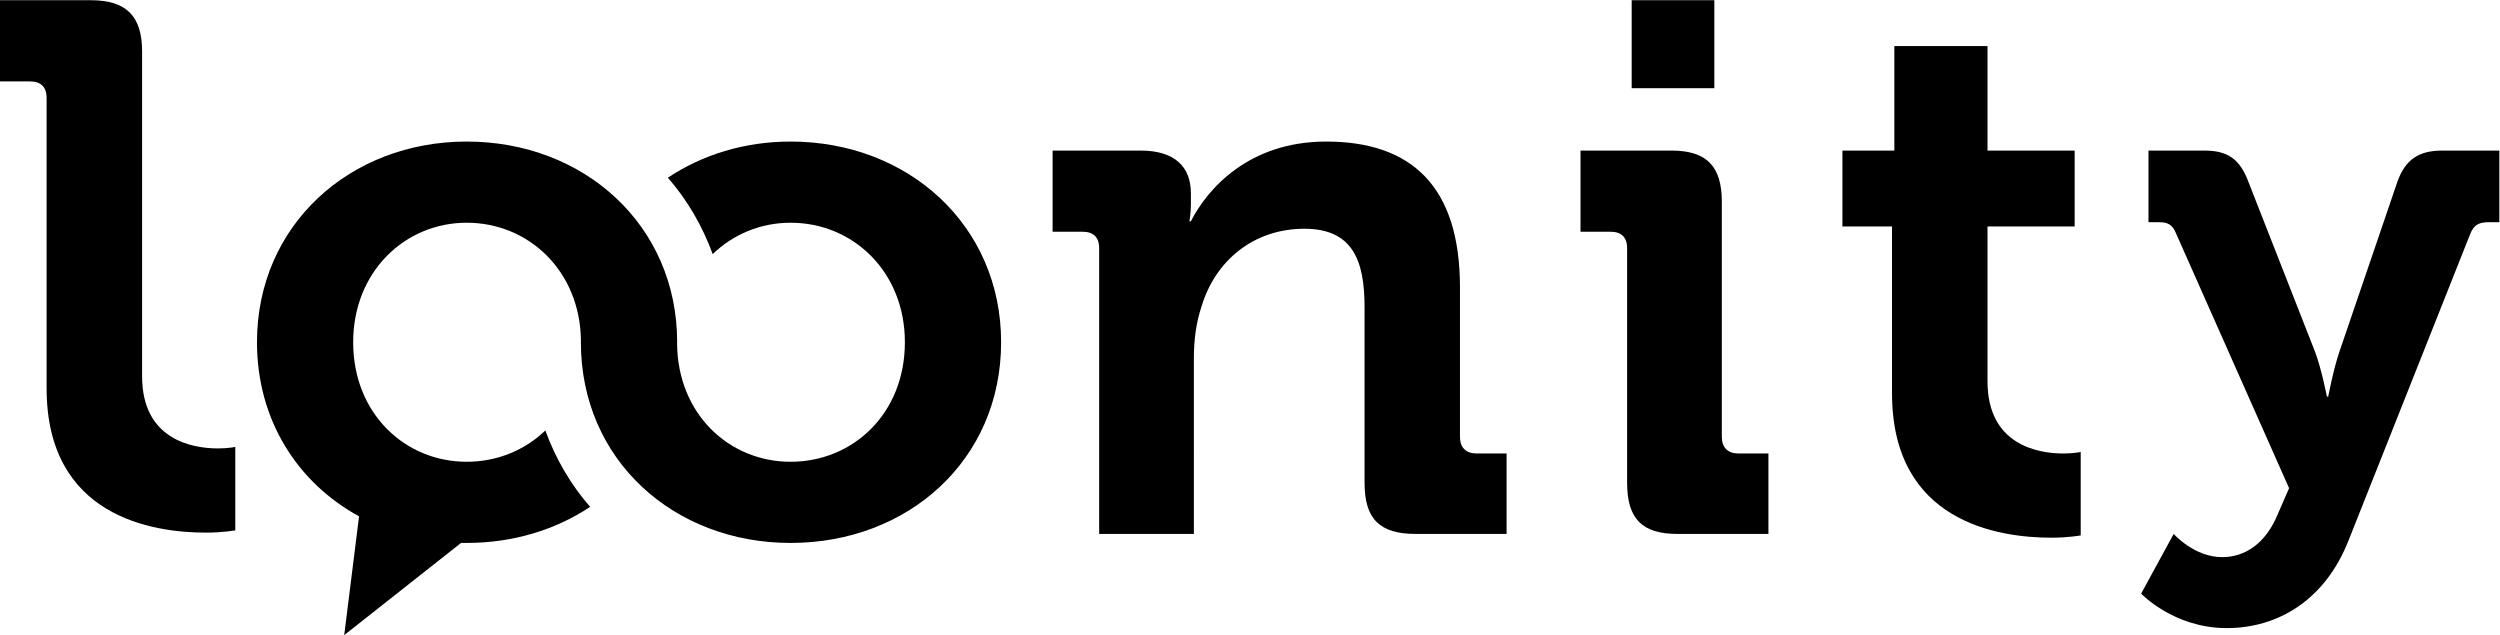
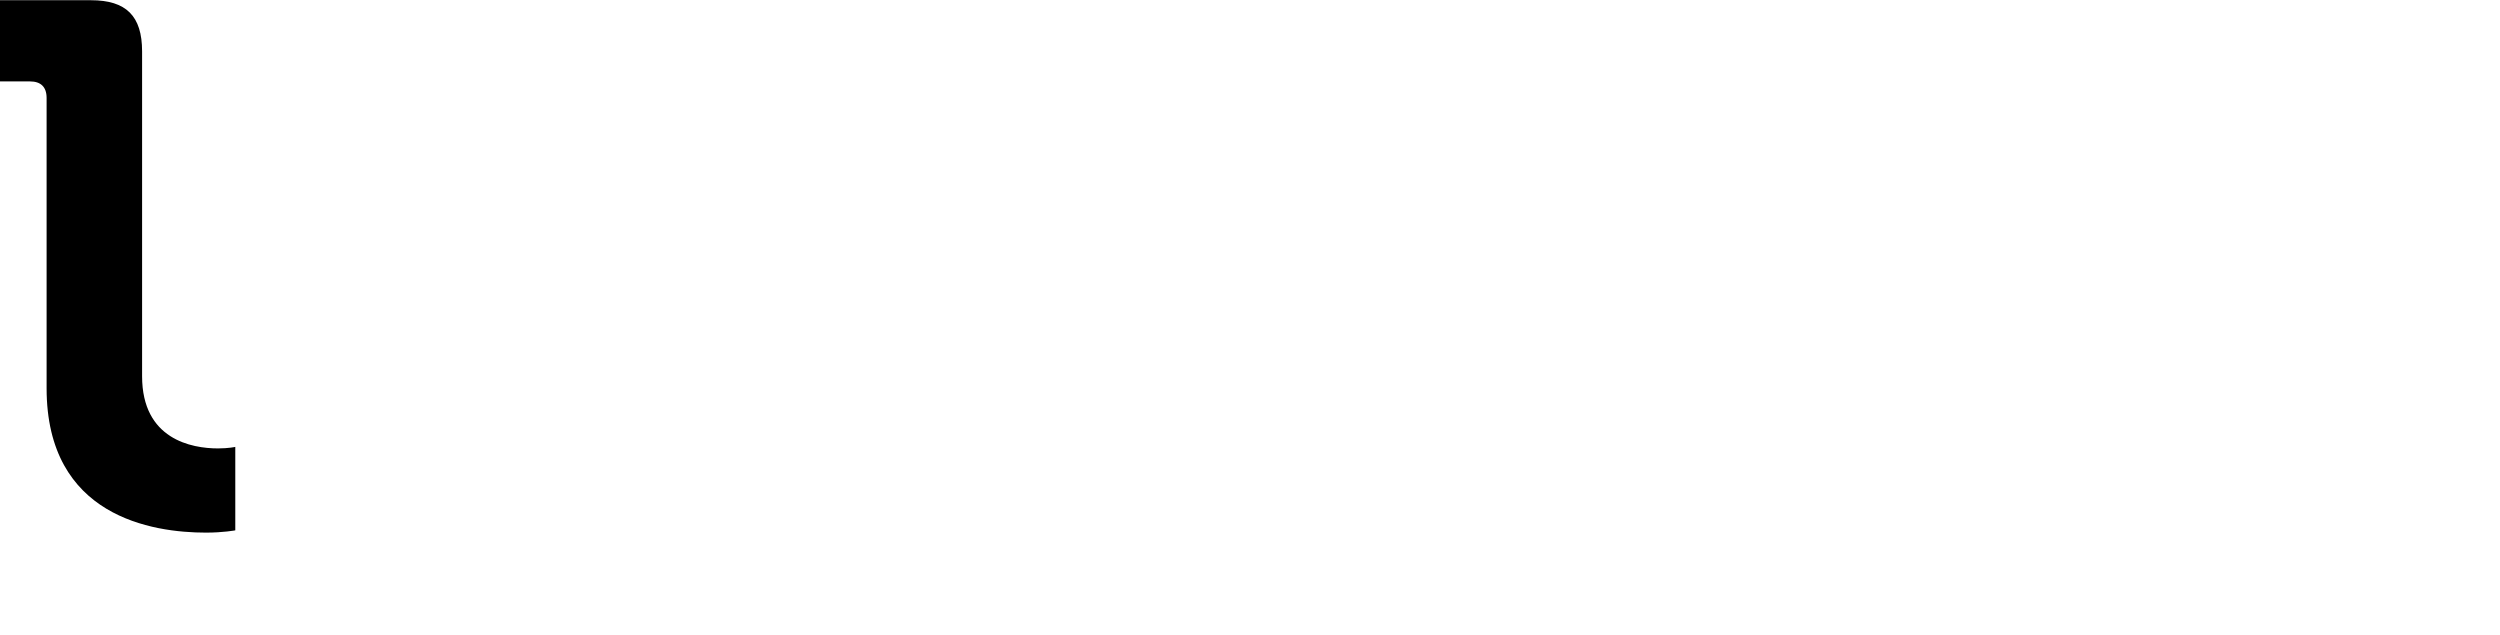
<svg xmlns="http://www.w3.org/2000/svg" xmlns:ns1="http://sodipodi.sourceforge.net/DTD/sodipodi-0.dtd" xmlns:ns2="http://www.inkscape.org/namespaces/inkscape" version="1.1" id="svg2" xml:space="preserve" width="249.056" height="63.266" viewBox="0 0 249.056 63.266" ns1:docname="LoonityLogoBlack_S.svg" ns2:export-filename="/home/am/DevelopmentVSC/loonity/Layout/src/assets/brand/loonity/LoonityLogoBlack.png" ns2:export-xdpi="96" ns2:export-ydpi="96" ns2:version="0.92.5 (2060ec1f9f, 2020-04-08)">
  <defs id="defs6" />
  <ns1:namedview pagecolor="#ffffff" bordercolor="#666666" borderopacity="1" objecttolerance="10" gridtolerance="10" guidetolerance="10" ns2:pageopacity="0" ns2:pageshadow="2" ns2:window-width="1920" ns2:window-height="1001" id="namedview4" showgrid="false" ns2:zoom="1.4314721" ns2:cx="-89.535131" ns2:cy="18.551868" ns2:window-x="1920" ns2:window-y="50" ns2:window-maximized="1" ns2:current-layer="g12" showguides="true" ns2:guide-bbox="true">
    <ns1:guide position="176.222,10.083" orientation="0,1" id="guide259" ns2:locked="false" />
  </ns1:namedview>
  <g id="g10" ns2:groupmode="layer" ns2:label="ink_ext_XXXXXX" transform="matrix(1.333,0,0,-1.333,-8.849,89.427)">
    <g id="g12" transform="scale(0.1)" ns2:export-xdpi="96" ns2:export-ydpi="96">
-       <path d="m 887.852,485.293 c 0,8.457 -4.473,12.383 -12.344,12.383 h -22.461 v 60.664 h 65.703 c 25.293,0 37.656,-11.797 37.656,-32.031 v -8.399 c 0,-6.211 -1.113,-12.383 -1.113,-12.383 h 1.113 c 12.324,24.18 43.242,59.551 101.094,59.551 63.5,0 100,-33.144 100,-108.965 V 344.297 c 0,-7.871 4.51,-12.344 12.38,-12.344 h 22.46 v -60.117 h -67.98 c -26.94,0 -38.17,11.23 -38.17,38.203 v 131.445 c 0,34.844 -9,58.438 -44.96,58.438 -38.2,0 -66.855,-24.16 -76.972,-58.438 -3.945,-11.796 -5.625,-24.726 -5.625,-38.203 V 271.836 h -70.781 v 213.457" style="fill:#000000;fill-opacity:1;fill-rule:nonzero;stroke:none" id="path44" ns2:connector-curvature="0" ns2:export-xdpi="66.766144" ns2:export-ydpi="66.766144" />
-       <path d="m 1285.82,670.703 h 61.78 v -65.762 h -61.78 z m -3.4,-185.41 c 0,8.457 -4.49,12.383 -12.36,12.383 h -22.48 v 60.664 h 67.99 c 26.38,0 37.63,-11.797 37.63,-38.223 v -175.82 c 0,-7.871 4.51,-12.344 12.37,-12.344 h 22.46 v -60.117 h -67.97 c -26.41,0 -37.64,11.23 -37.64,38.203 v 175.254" style="fill:#000000;fill-opacity:1;fill-rule:nonzero;stroke:none" id="path46" ns2:connector-curvature="0" ns2:export-xdpi="66.766144" ns2:export-ydpi="66.766144" />
-       <path d="m 1480.39,501.602 h -37.07 v 56.738 h 38.81 v 78.086 h 69.63 V 558.34 h 65.13 v -56.738 h -65.13 V 385.898 c 0,-47.226 37.07,-53.945 56.74,-53.945 7.85,0 12.91,1.133 12.91,1.133 v -62.363 c 0,0 -8.97,-1.7 -21.88,-1.7 -39.9,0 -119.14,11.797 -119.14,107.872 v 124.707" style="fill:#000000;fill-opacity:1;fill-rule:nonzero;stroke:none" id="path48" ns2:connector-curvature="0" ns2:export-xdpi="66.766144" ns2:export-ydpi="66.766144" />
-       <path d="m 1727.091,254.482 c 17.329,0 32.726,10.409 41.629,32.226 l 8.418,19.319 -84.238,189.842 c -2.982,7.445 -6.45,8.944 -13.412,8.944 h -7.429 V 558.34 h 41.638 c 17.841,0 26.762,-6.446 33.212,-23.8 l 49.561,-126.389 c 4.941,-12.908 8.929,-33.708 8.929,-33.708 h 0.979 c 0,0 3.979,20.8 8.426,33.708 l 43.12,126.389 c 5.973,17.354 16.385,23.8 33.706,23.8 h 42.653 v -53.527 h -7.465 c -7.403,0 -11.409,-1.499 -14.356,-8.944 l -90.714,-228.497 c -17.832,-45.599 -53.541,-65.917 -91.199,-65.917 -39.653,0 -63.97,25.781 -63.97,25.781 l 24.317,44.6 c 0,0 15.353,-17.354 36.194,-17.354" style="fill:#000000;fill-opacity:1;fill-rule:nonzero;stroke:none;stroke-width:0.882" id="path50" ns2:connector-curvature="0" ns2:export-xdpi="66.766144" ns2:export-ydpi="66.766144" />
-       <path d="m 657.227,565.078 c -34.375,0 -65.957,-9.844 -91.7,-27.012 14.473,-16.621 25.762,-35.918 33.496,-57.128 15.313,14.843 35.879,23.476 58.204,23.476 46.621,0 85.429,-36.523 85.429,-89.316 0,-53.379 -38.808,-89.336 -85.429,-89.336 -45.821,0 -84.414,35.566 -84.825,88.476 0.039,0.293 0.059,0.567 0.059,0.86 0,87.636 -69.668,149.98 -157.305,149.98 -87.09,0 -156.718,-62.344 -156.718,-149.98 0,-58.34 30.468,-105.118 76.289,-130.118 l -11.094,-88.769 87.363,68.926 c 1.387,-0.02 2.774,-0.039 4.16,-0.039 34.649,0 66.426,9.785 92.266,26.953 -14.453,16.582 -25.762,35.879 -33.477,57.109 -15.41,-14.844 -36.132,-23.398 -58.789,-23.398 -46.074,0 -84.824,35.957 -84.824,89.336 0,52.793 38.75,89.316 84.824,89.316 46.231,0 84.785,-35.957 85.391,-88.066 -0.02,-0.41 -0.039,-0.821 -0.039,-1.25 0,-88.223 69.648,-150 156.719,-150 87.656,0 157.343,61.777 157.343,150 0,87.636 -69.687,149.98 -157.343,149.98" style="fill:#000000;fill-opacity:1;fill-rule:nonzero;stroke:none" id="path52" ns2:connector-curvature="0" ns2:export-xdpi="66.766144" ns2:export-ydpi="66.766144" />
      <path d="m 229.316,335.742 c -19.668,0 -56.738,6.719 -56.738,53.946 V 632.48 c 0,26.407 -11.836,38.223 -38.223,38.223 H 66.367 V 610.02 h 22.461 c 7.871,0 12.383,-3.946 12.383,-12.344 V 380.684 c 0,-96.075 79.238,-107.871 119.141,-107.871 12.91,0 21.875,1.699 21.875,1.699 v 62.363 c 0,0 -5.059,-1.133 -12.911,-1.133" style="fill:#000000;fill-opacity:1;fill-rule:nonzero;stroke:none" id="path56" ns2:connector-curvature="0" ns2:export-xdpi="66.766144" ns2:export-ydpi="66.766144" />
    </g>
  </g>
  <g ns2:groupmode="layer" id="layer1" ns2:label="ink_ext_XXXXXX 1" transform="translate(-8.849,3.9743099e-4)" />
</svg>